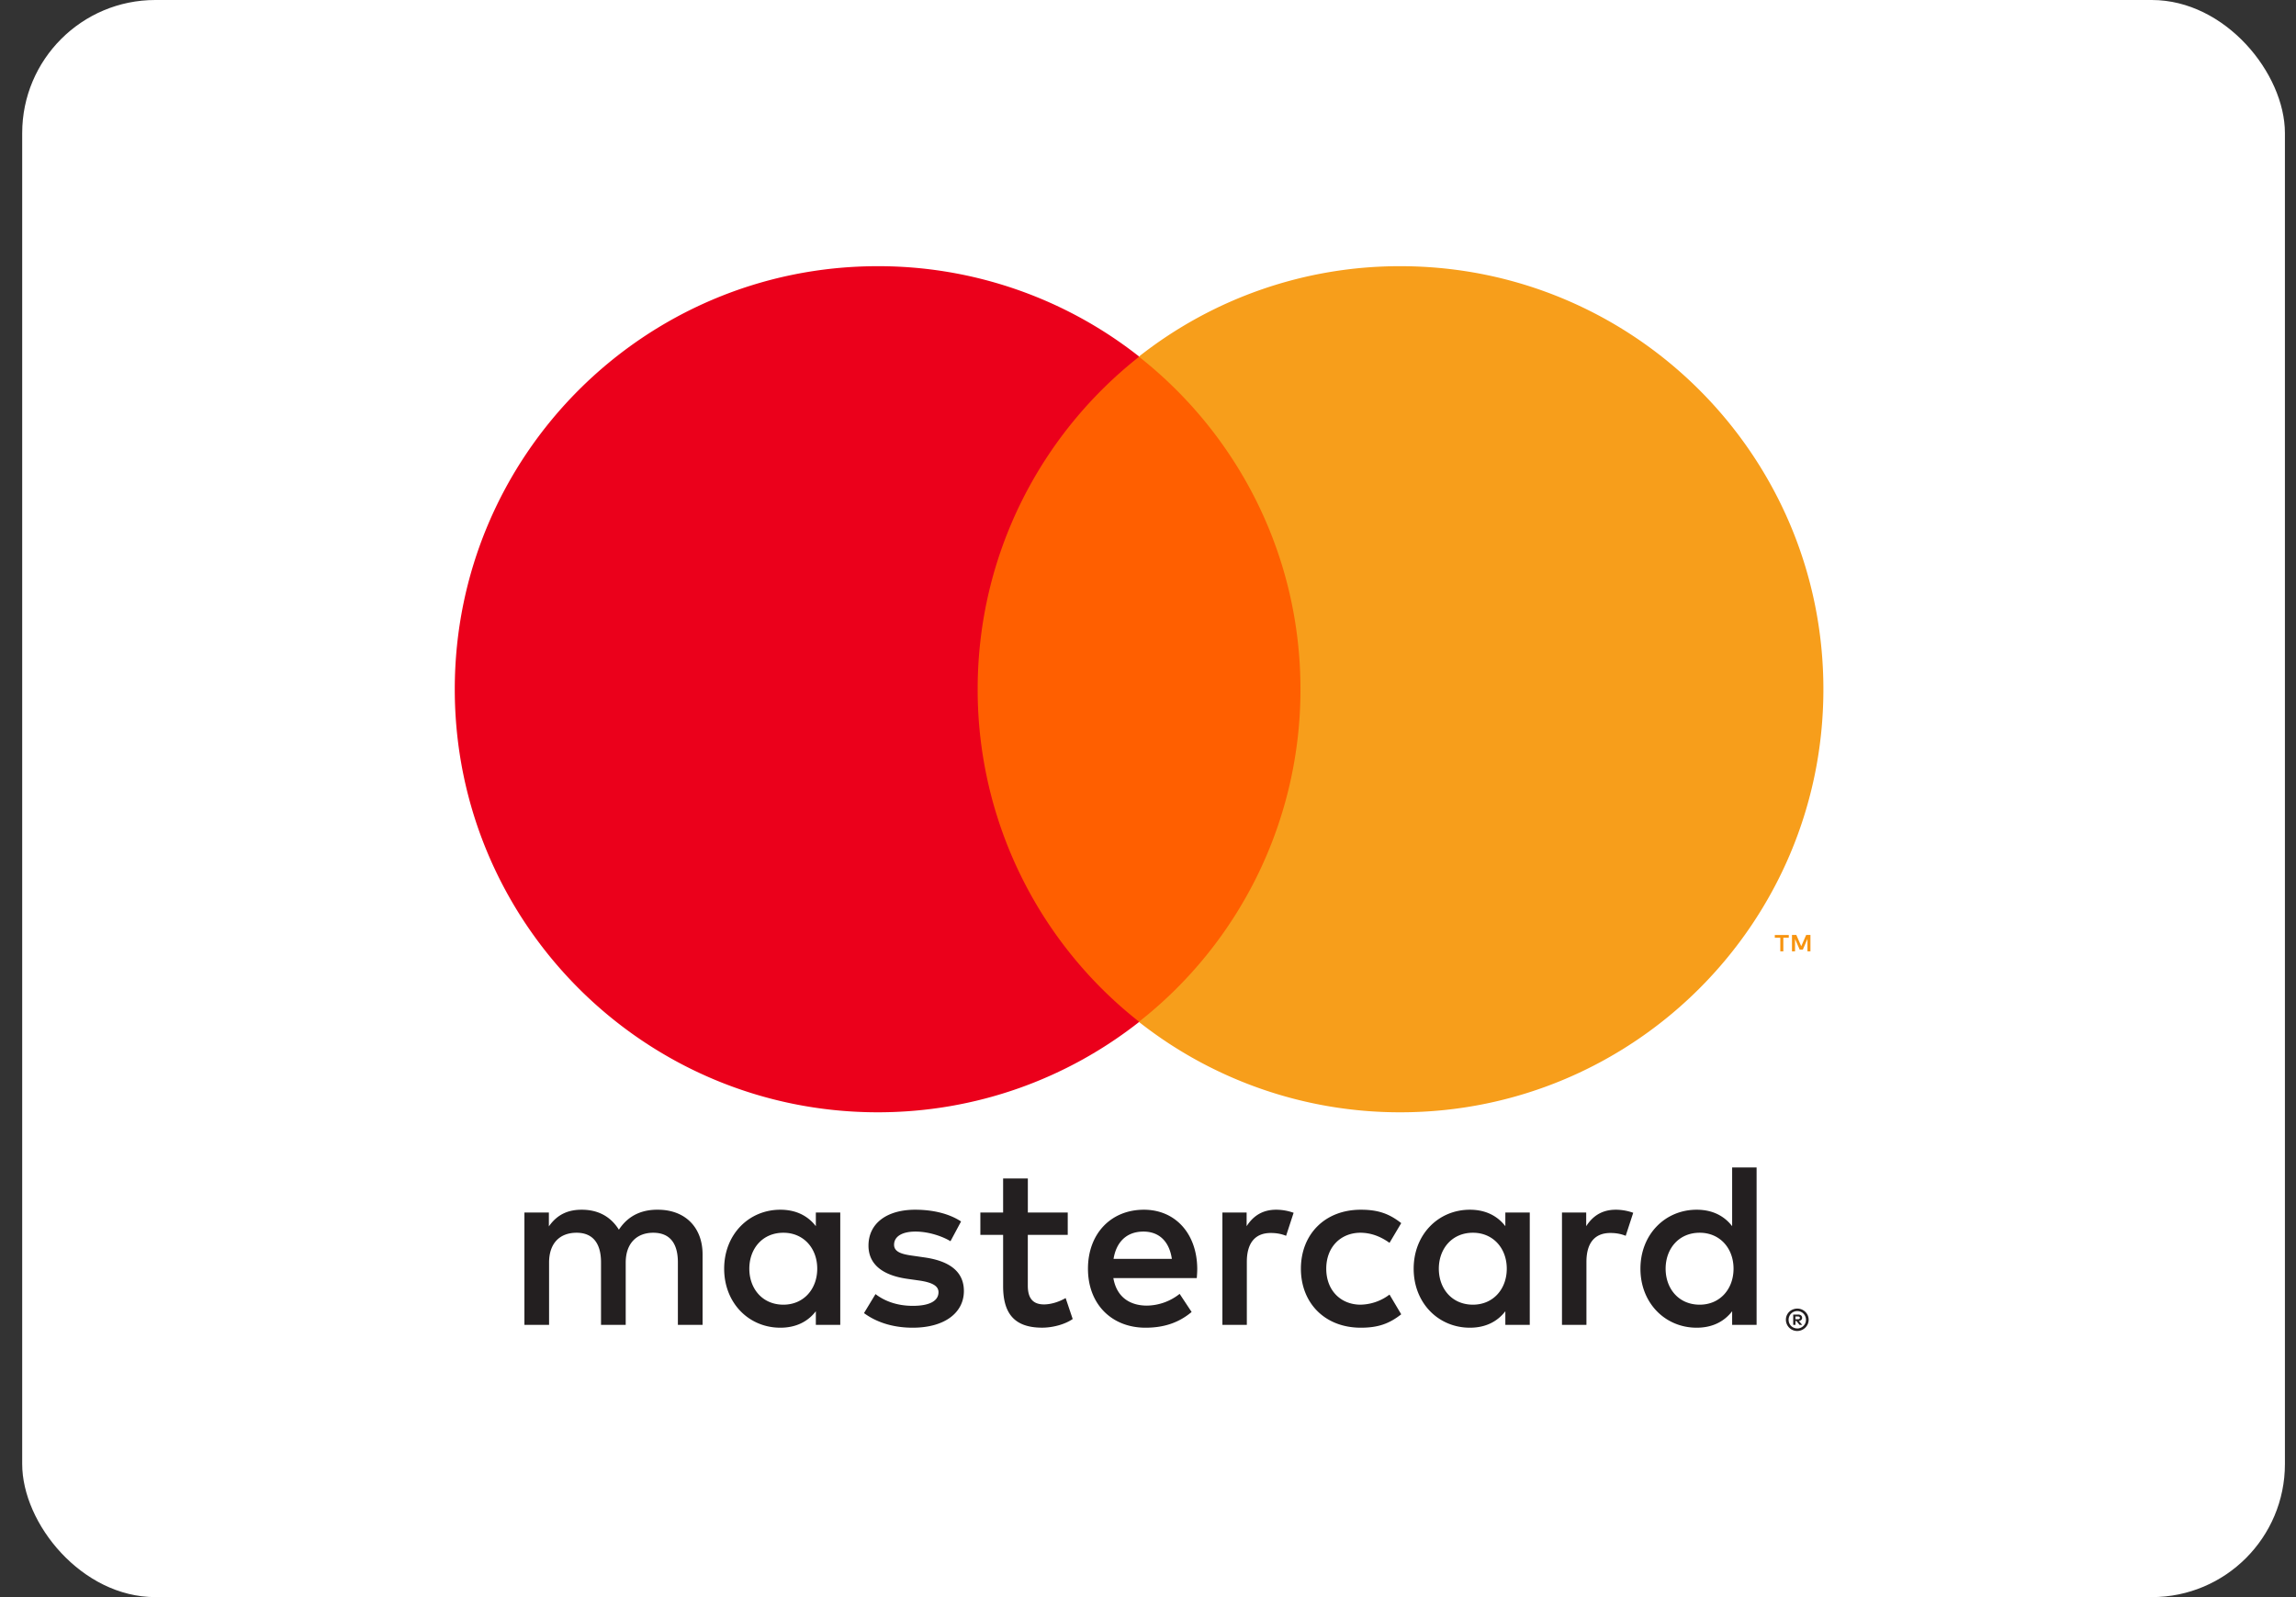
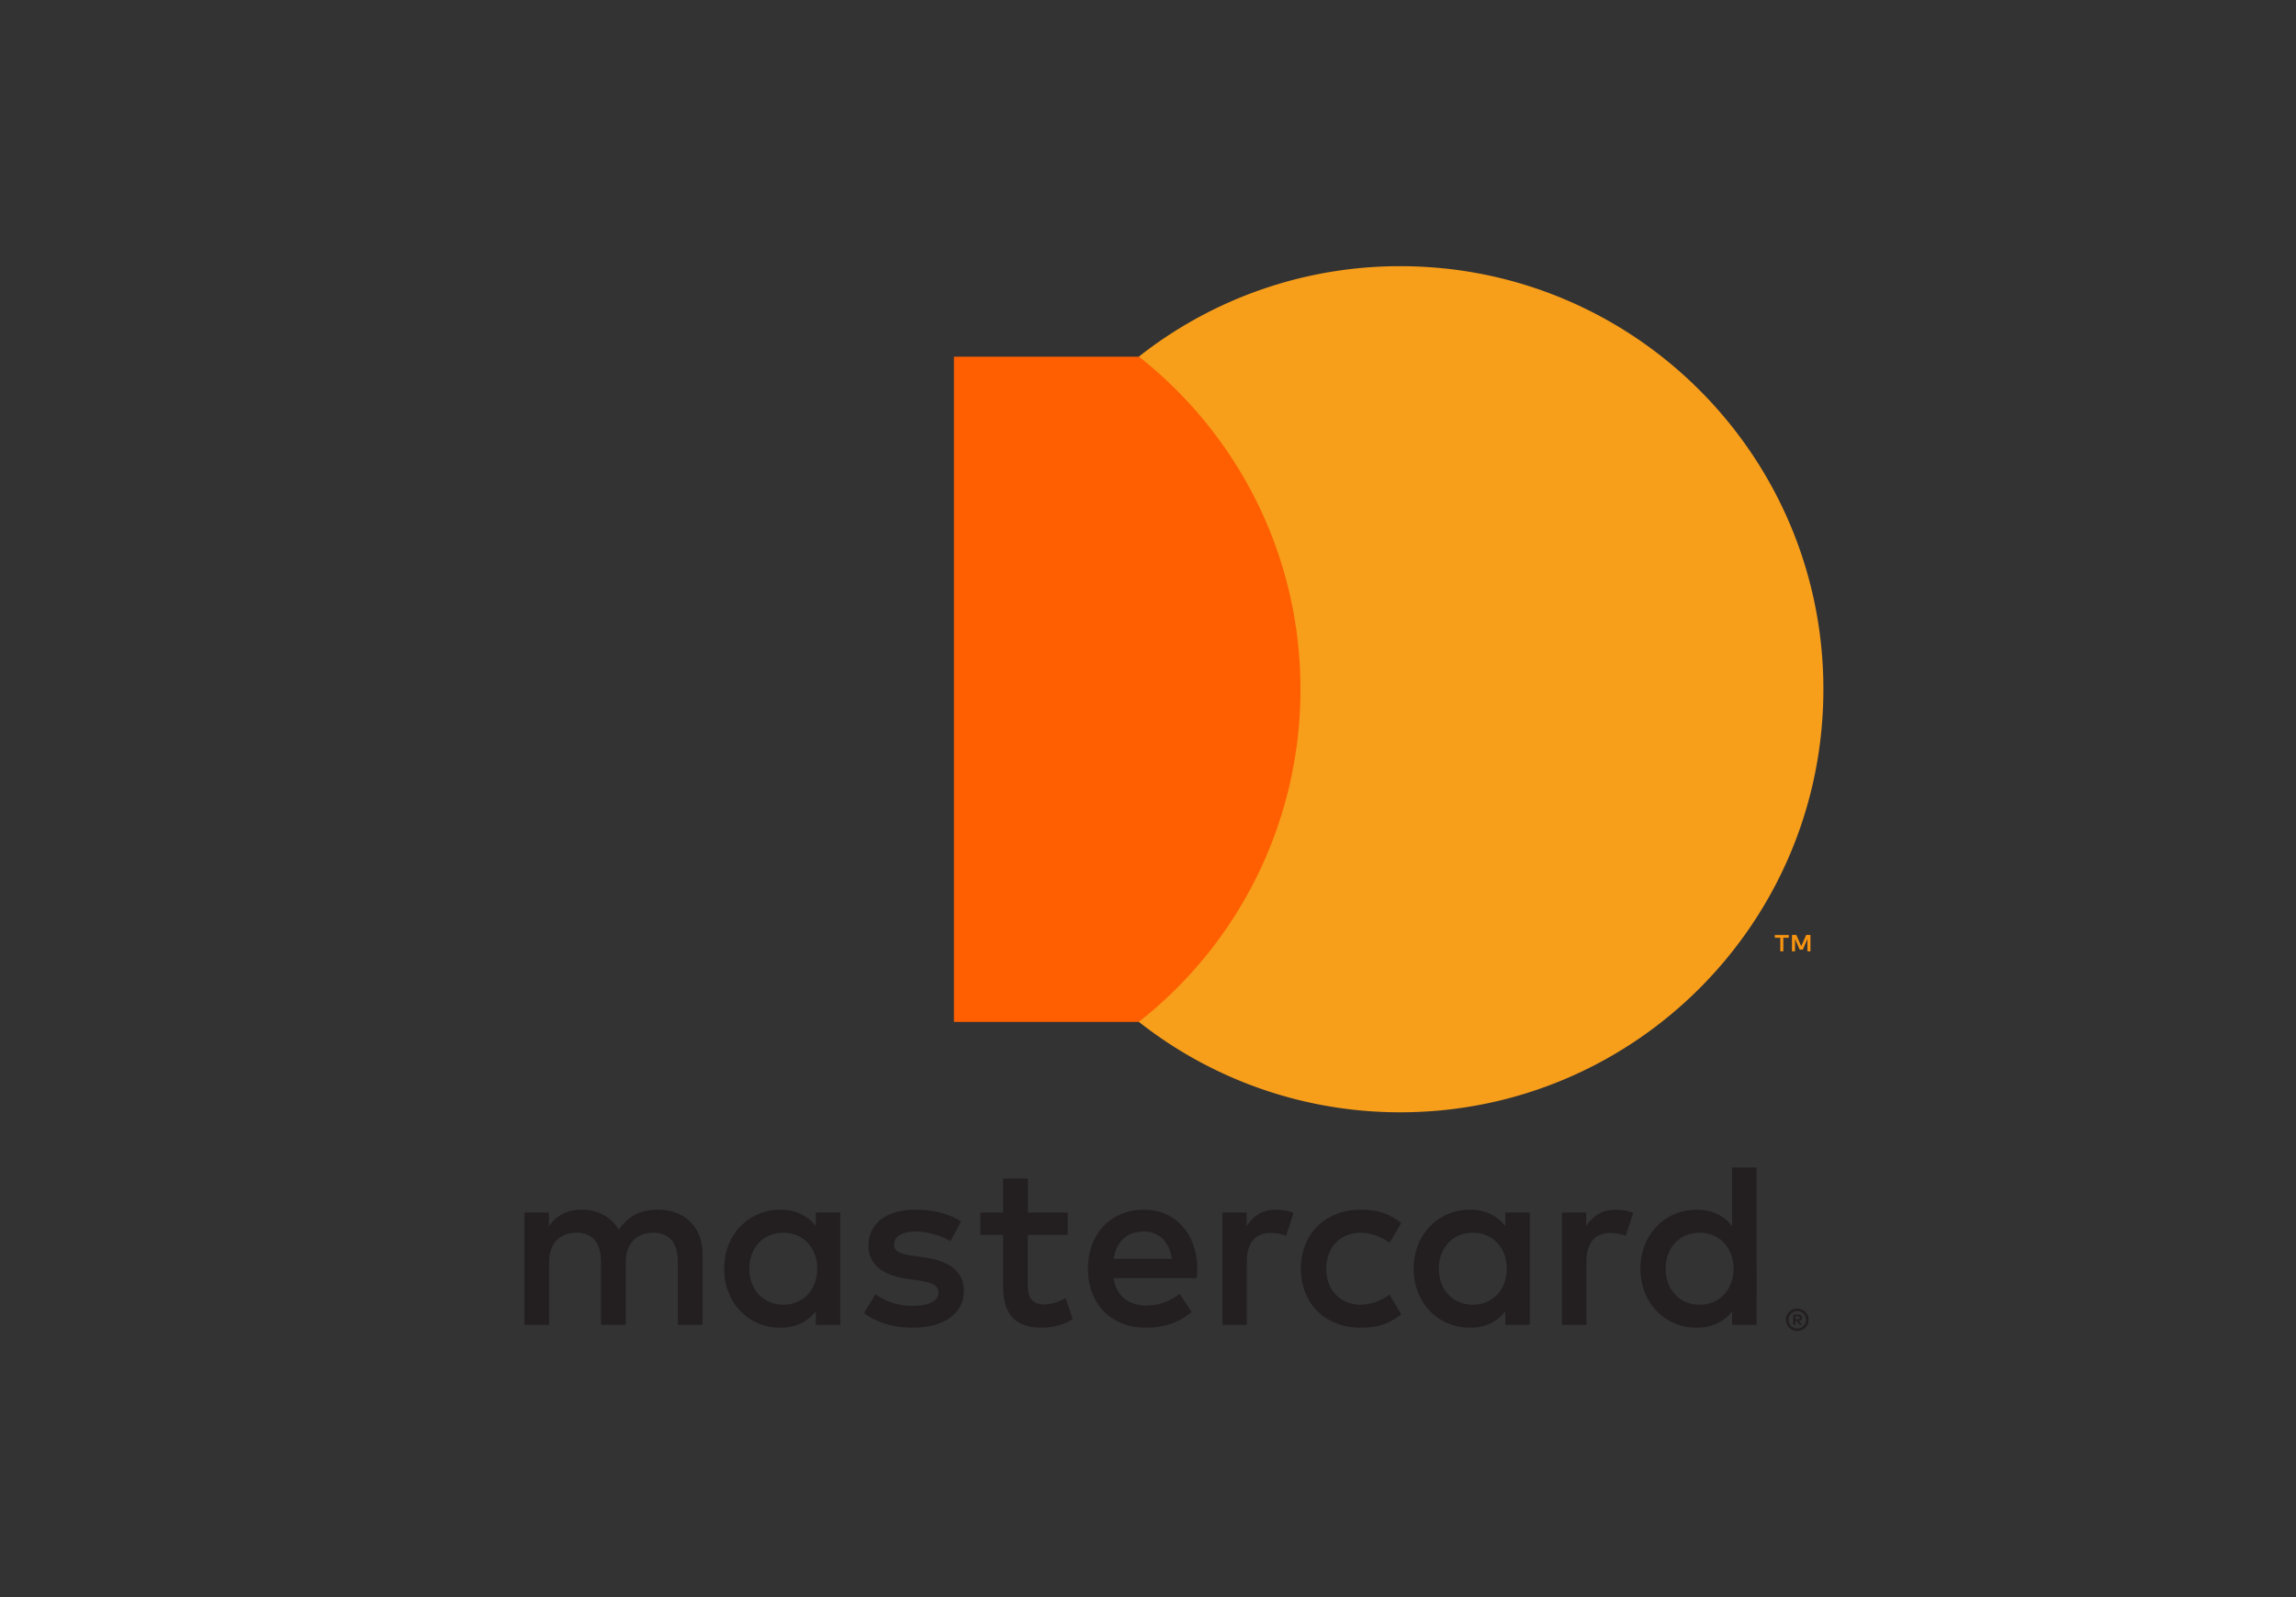
<svg xmlns="http://www.w3.org/2000/svg" fill="none" height="48" width="69">
  <rect width="100%" height="100%" fill="#333333" stroke="none" />
-   <rect rx="4" fill="#fff" x=".667" height="48" width="68" />
  <path d="M53.956 39.565v.084h.077a.081.081 0 0 0 .042-.01.037.037 0 0 0 .015-.032.035.035 0 0 0-.015-.031.073.073 0 0 0-.042-.01h-.077Zm.078-.058c.04 0 .07.01.092.027a.089.089 0 0 1 .032.073.084.084 0 0 1-.026.063.125.125 0 0 1-.073.031l.102.117h-.08l-.094-.116h-.03v.116h-.067v-.31h.144Zm-.02.419a.265.265 0 0 0 .24-.16.267.267 0 0 0-.057-.287.267.267 0 0 0-.082-.056.27.27 0 0 0-.204 0 .253.253 0 0 0-.139.14.252.252 0 0 0-.02.101c0 .036.006.07.02.102a.245.245 0 0 0 .139.139.256.256 0 0 0 .102.02Zm0-.597a.337.337 0 0 1 .241.098.33.33 0 0 1 .073.367.348.348 0 0 1-.181.179.34.34 0 0 1-.477-.309.33.33 0 0 1 .209-.309.342.342 0 0 1 .134-.026Zm-31.495-1.2c0-.593.388-1.08 1.024-1.08.607 0 1.017.466 1.017 1.08 0 .615-.41 1.082-1.017 1.082-.636 0-1.024-.488-1.024-1.081Zm2.733 0v-1.687h-.734v.41c-.233-.304-.586-.495-1.067-.495-.946 0-1.688.742-1.688 1.773s.742 1.773 1.688 1.773c.48 0 .834-.191 1.067-.495v.41h.734V38.13Zm24.804 0c0-.593.389-1.08 1.024-1.08.608 0 1.017.466 1.017 1.08 0 .615-.41 1.082-1.017 1.082-.636 0-1.024-.488-1.024-1.081Zm2.734 0v-3.043h-.735v1.766c-.233-.304-.586-.495-1.066-.495-.947 0-1.69.742-1.69 1.773s.743 1.773 1.69 1.773c.48 0 .833-.191 1.066-.495v.41h.735V38.13Zm-18.427-1.115c.473 0 .777.297.854.82h-1.752c.079-.488.375-.82.898-.82Zm.014-.657c-.99 0-1.681.72-1.681 1.773 0 1.073.72 1.773 1.73 1.773.51 0 .975-.127 1.385-.473l-.36-.544a1.615 1.615 0 0 1-.982.353c-.473 0-.904-.22-1.01-.827h2.507c.007-.091.014-.184.014-.282-.007-1.053-.657-1.773-1.603-1.773Zm8.863 1.773c0-.594.39-1.081 1.025-1.081.607 0 1.017.466 1.017 1.08 0 .615-.41 1.082-1.017 1.082-.636 0-1.025-.488-1.025-1.081Zm2.733 0v-1.688h-.734v.41c-.233-.304-.586-.495-1.066-.495-.946 0-1.689.742-1.689 1.773s.743 1.773 1.69 1.773c.48 0 .832-.191 1.065-.495v.41h.734V38.13Zm-6.878 0c0 1.024.713 1.773 1.801 1.773.508 0 .847-.114 1.214-.403l-.352-.593a1.484 1.484 0 0 1-.884.304c-.586-.008-1.017-.431-1.017-1.081 0-.65.431-1.074 1.017-1.081.319 0 .608.106.884.304l.352-.593c-.367-.29-.706-.403-1.214-.403-1.088 0-1.801.748-1.801 1.773Zm9.464-1.773c-.424 0-.7.198-.89.495v-.41h-.728v3.376h.735v-1.893c0-.558.24-.869.72-.869.149 0 .304.021.46.085l.226-.692a1.564 1.564 0 0 0-.523-.092Zm-19.677.353c-.353-.233-.84-.353-1.377-.353-.855 0-1.405.41-1.405 1.08 0 .551.41.89 1.165.997l.346.049c.403.057.593.163.593.353 0 .261-.268.41-.77.41-.508 0-.875-.162-1.123-.353l-.346.571c.403.297.912.439 1.462.439.975 0 1.54-.46 1.54-1.102 0-.594-.445-.904-1.18-1.01l-.345-.05c-.318-.042-.573-.105-.573-.331 0-.248.24-.396.643-.396.43 0 .848.163 1.052.29l.318-.594Zm9.47-.353c-.423 0-.698.198-.888.495v-.41h-.728v3.376h.734v-1.893c0-.558.24-.869.72-.869.15 0 .304.021.46.085l.226-.692a1.564 1.564 0 0 0-.523-.092Zm-6.263.085h-1.2v-1.024h-.743v1.024h-.684v.67h.684v1.54c0 .784.304 1.25 1.172 1.25.319 0 .686-.098.919-.26l-.212-.63c-.22.127-.46.191-.65.191-.367 0-.487-.226-.487-.565v-1.525h1.2v-.671Zm-10.975 3.376v-2.12c0-.797-.509-1.334-1.329-1.341-.43-.007-.875.127-1.186.6-.233-.374-.6-.6-1.116-.6-.36 0-.713.106-.988.501v-.416h-.735v3.376h.741v-1.872c0-.586.325-.897.827-.897.488 0 .734.318.734.89v1.879h.742v-1.872c0-.586.339-.897.826-.897.501 0 .742.318.742.89v1.879h.742Z" fill="#231F20" />
  <path d="M54.408 28.592v-.493h-.128l-.149.339-.148-.34h-.13v.494h.092v-.372l.14.321h.094l.139-.322v.373h.09Zm-.815 0v-.409h.164V28.1h-.42v.083h.165v.409h.09Z" fill="#F79410" />
  <path d="M39.793 30.713H28.668V10.72h11.125v19.993Z" fill="#FF5F00" />
-   <path d="M29.381 20.715c0-4.056 1.9-7.669 4.856-9.997A12.66 12.66 0 0 0 26.38 8c-7.022 0-12.713 5.692-12.713 12.715 0 7.022 5.691 12.714 12.713 12.714 2.966 0 5.695-1.016 7.857-2.718a12.693 12.693 0 0 1-4.856-9.996Z" fill="#EB001B" />
  <path d="M54.797 20.715c0 7.022-5.692 12.714-12.713 12.714a12.663 12.663 0 0 1-7.859-2.718 12.691 12.691 0 0 0 4.857-9.996c0-4.056-1.899-7.669-4.857-9.997A12.663 12.663 0 0 1 42.083 8c7.022 0 12.714 5.692 12.714 12.715Z" fill="#F79E1B" />
</svg>